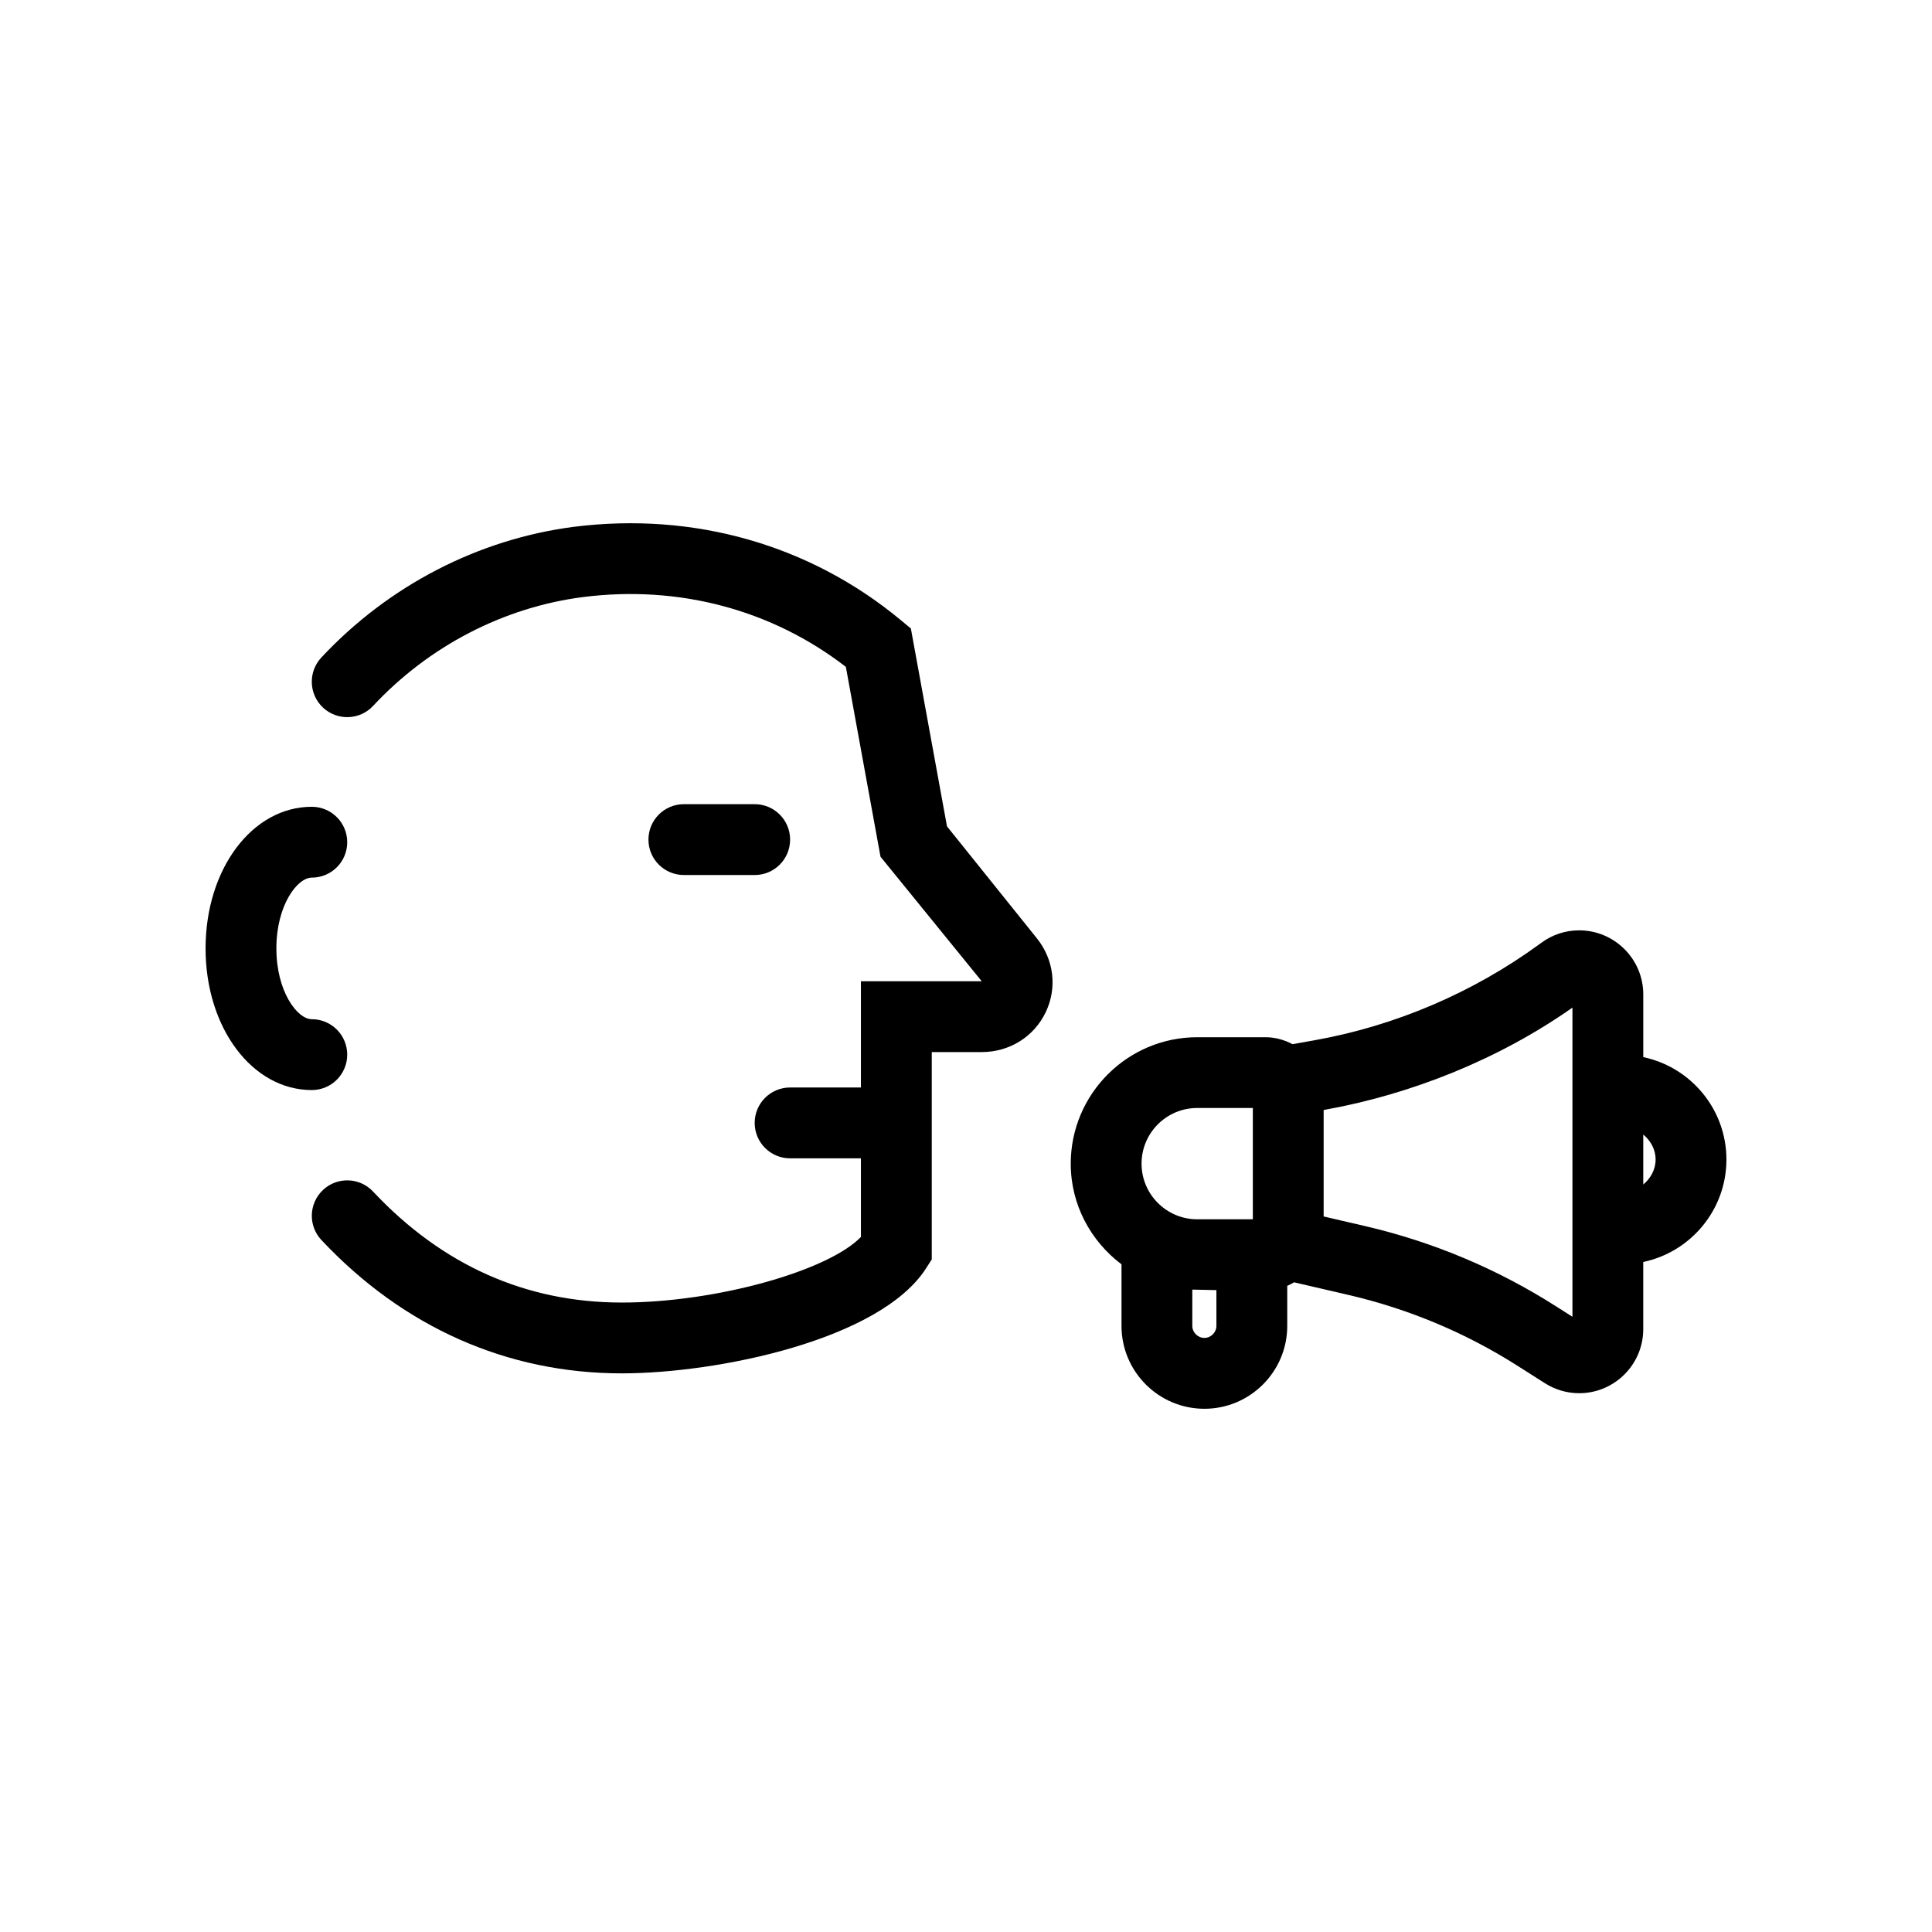
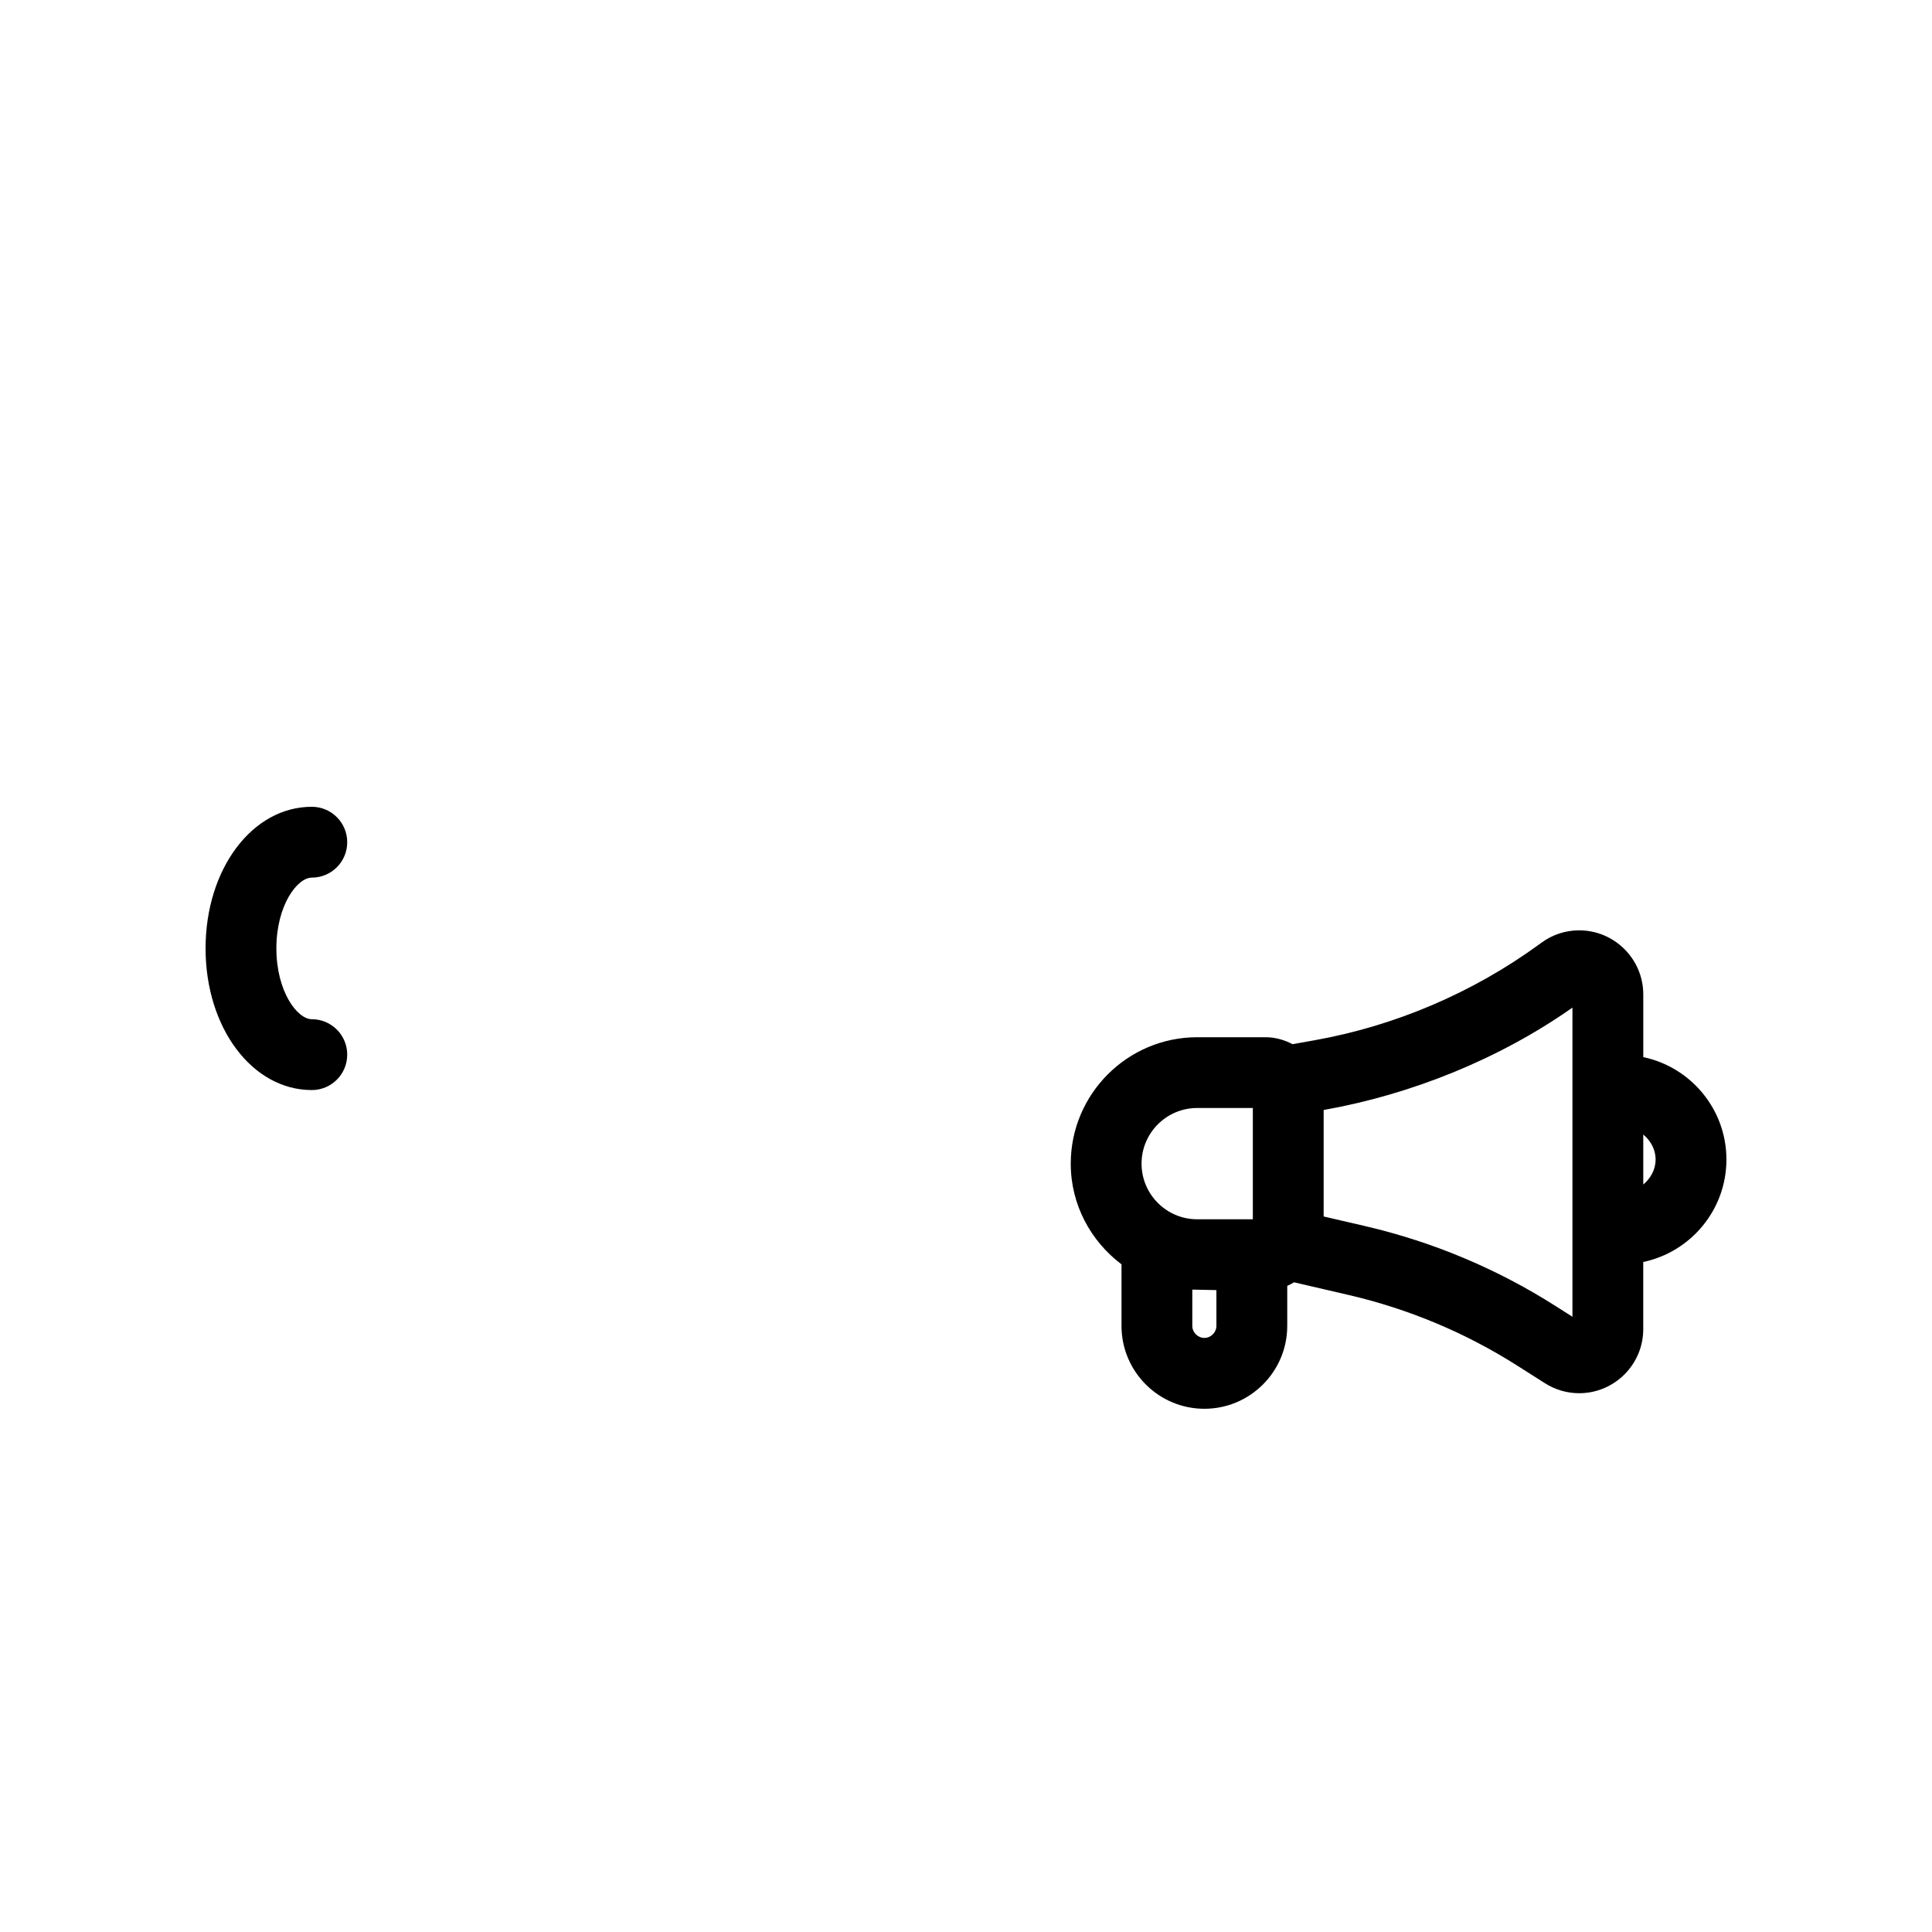
<svg xmlns="http://www.w3.org/2000/svg" fill="#000000" width="800px" height="800px" version="1.1" viewBox="144 144 512 512">
  <g>
    <path d="m553.38 510.54c2.742 1.75 5.894 2.676 9.109 2.676 9.371 0 16.988-7.613 16.988-16.977v-17.801c12.574-2.644 22.043-13.809 22.043-27.148 0-13.348-9.465-24.5-22.035-27.145v-16.609c0-9.367-7.621-16.988-17.004-16.988-3.617 0-7.09 1.145-10.039 3.324l-0.414 0.301c-17.629 12.879-38.273 21.699-59.746 25.523l-5.754 1.023c-2.152-1.137-4.566-1.844-7.16-1.844h-18.098c-18.477 0-33.512 15.039-33.512 33.512 0 10.922 5.34 20.555 13.453 26.676v16.32c0 12.105 9.848 21.957 21.961 21.957s21.961-9.848 21.961-21.957v-10.625c0.637-0.258 1.219-0.594 1.805-0.934l14.559 3.379c15.926 3.715 30.984 10.035 44.75 18.801zm26.102-65.883c1.934 1.617 3.269 3.941 3.269 6.629 0 2.695-1.34 5.012-3.269 6.629zm-113.12 50.715c0 1.734-1.465 3.188-3.195 3.188-1.727 0-3.195-1.457-3.195-3.188v-9.613c0.438 0.016 6.387 0.133 6.387 0.133zm9.652-28.25h-14.746c-8.125 0-14.746-6.613-14.746-14.746 0-8.133 6.613-14.746 14.746-14.746h14.746zm18.766-0.746v-28.215c23.312-4.141 46.547-13.508 65.934-27.137v81.934l-4.394-2.797c-15.559-9.906-32.566-17.055-50.574-21.242z" />
-     <path d="m296.08 283.61c-25.371 3.289-49.141 15.598-66.926 34.648-3.535 3.793-3.332 9.734 0.453 13.27 3.793 3.535 9.734 3.336 13.266-0.457 14.812-15.871 34.57-26.117 55.594-28.84 25.441-3.234 50.062 3.336 69.695 18.496l9.184 50.316 26.824 33h-32.016v28.152h-18.766c-5.184 0-9.387 4.195-9.387 9.387 0 5.188 4.203 9.387 9.387 9.387h18.766v20.836c-8.73 9.027-38.5 17.383-63.375 17.383-25.414 0-47.59-9.895-65.918-29.418-3.547-3.785-9.488-3.969-13.266-0.414-3.773 3.547-3.965 9.488-0.418 13.262 21.703 23.121 49.23 35.336 79.602 35.336 25.367 0 68.547-8.863 80.676-27.895l1.473-2.301v-54.949h13.25c7.324 0 13.82-4.039 16.941-10.551 3.09-6.434 2.207-13.93-2.309-19.562l-23.844-29.699-9.574-52.441-2.625-2.18c-24.078-19.996-54.844-28.77-86.688-24.766z" />
-     <path d="m344 375.89c5.184 0 9.387-4.195 9.387-9.387 0-5.188-4.203-9.387-9.387-9.387h-18.766c-5.184 0-9.387 4.195-9.387 9.387 0 5.188 4.203 9.387 9.387 9.387z" />
    <path d="m226.63 376.58c5.184 0 9.387-4.195 9.387-9.387 0-5.188-4.203-9.387-9.387-9.387-15.785 0-28.152 16.484-28.152 37.535 0 21.051 12.367 37.535 28.152 37.535 5.184 0 9.387-4.195 9.387-9.387 0-5.184-4.203-9.387-9.387-9.387-3.824 0-9.387-7.309-9.387-18.766 0-11.461 5.555-18.758 9.387-18.758z" />
  </g>
</svg>